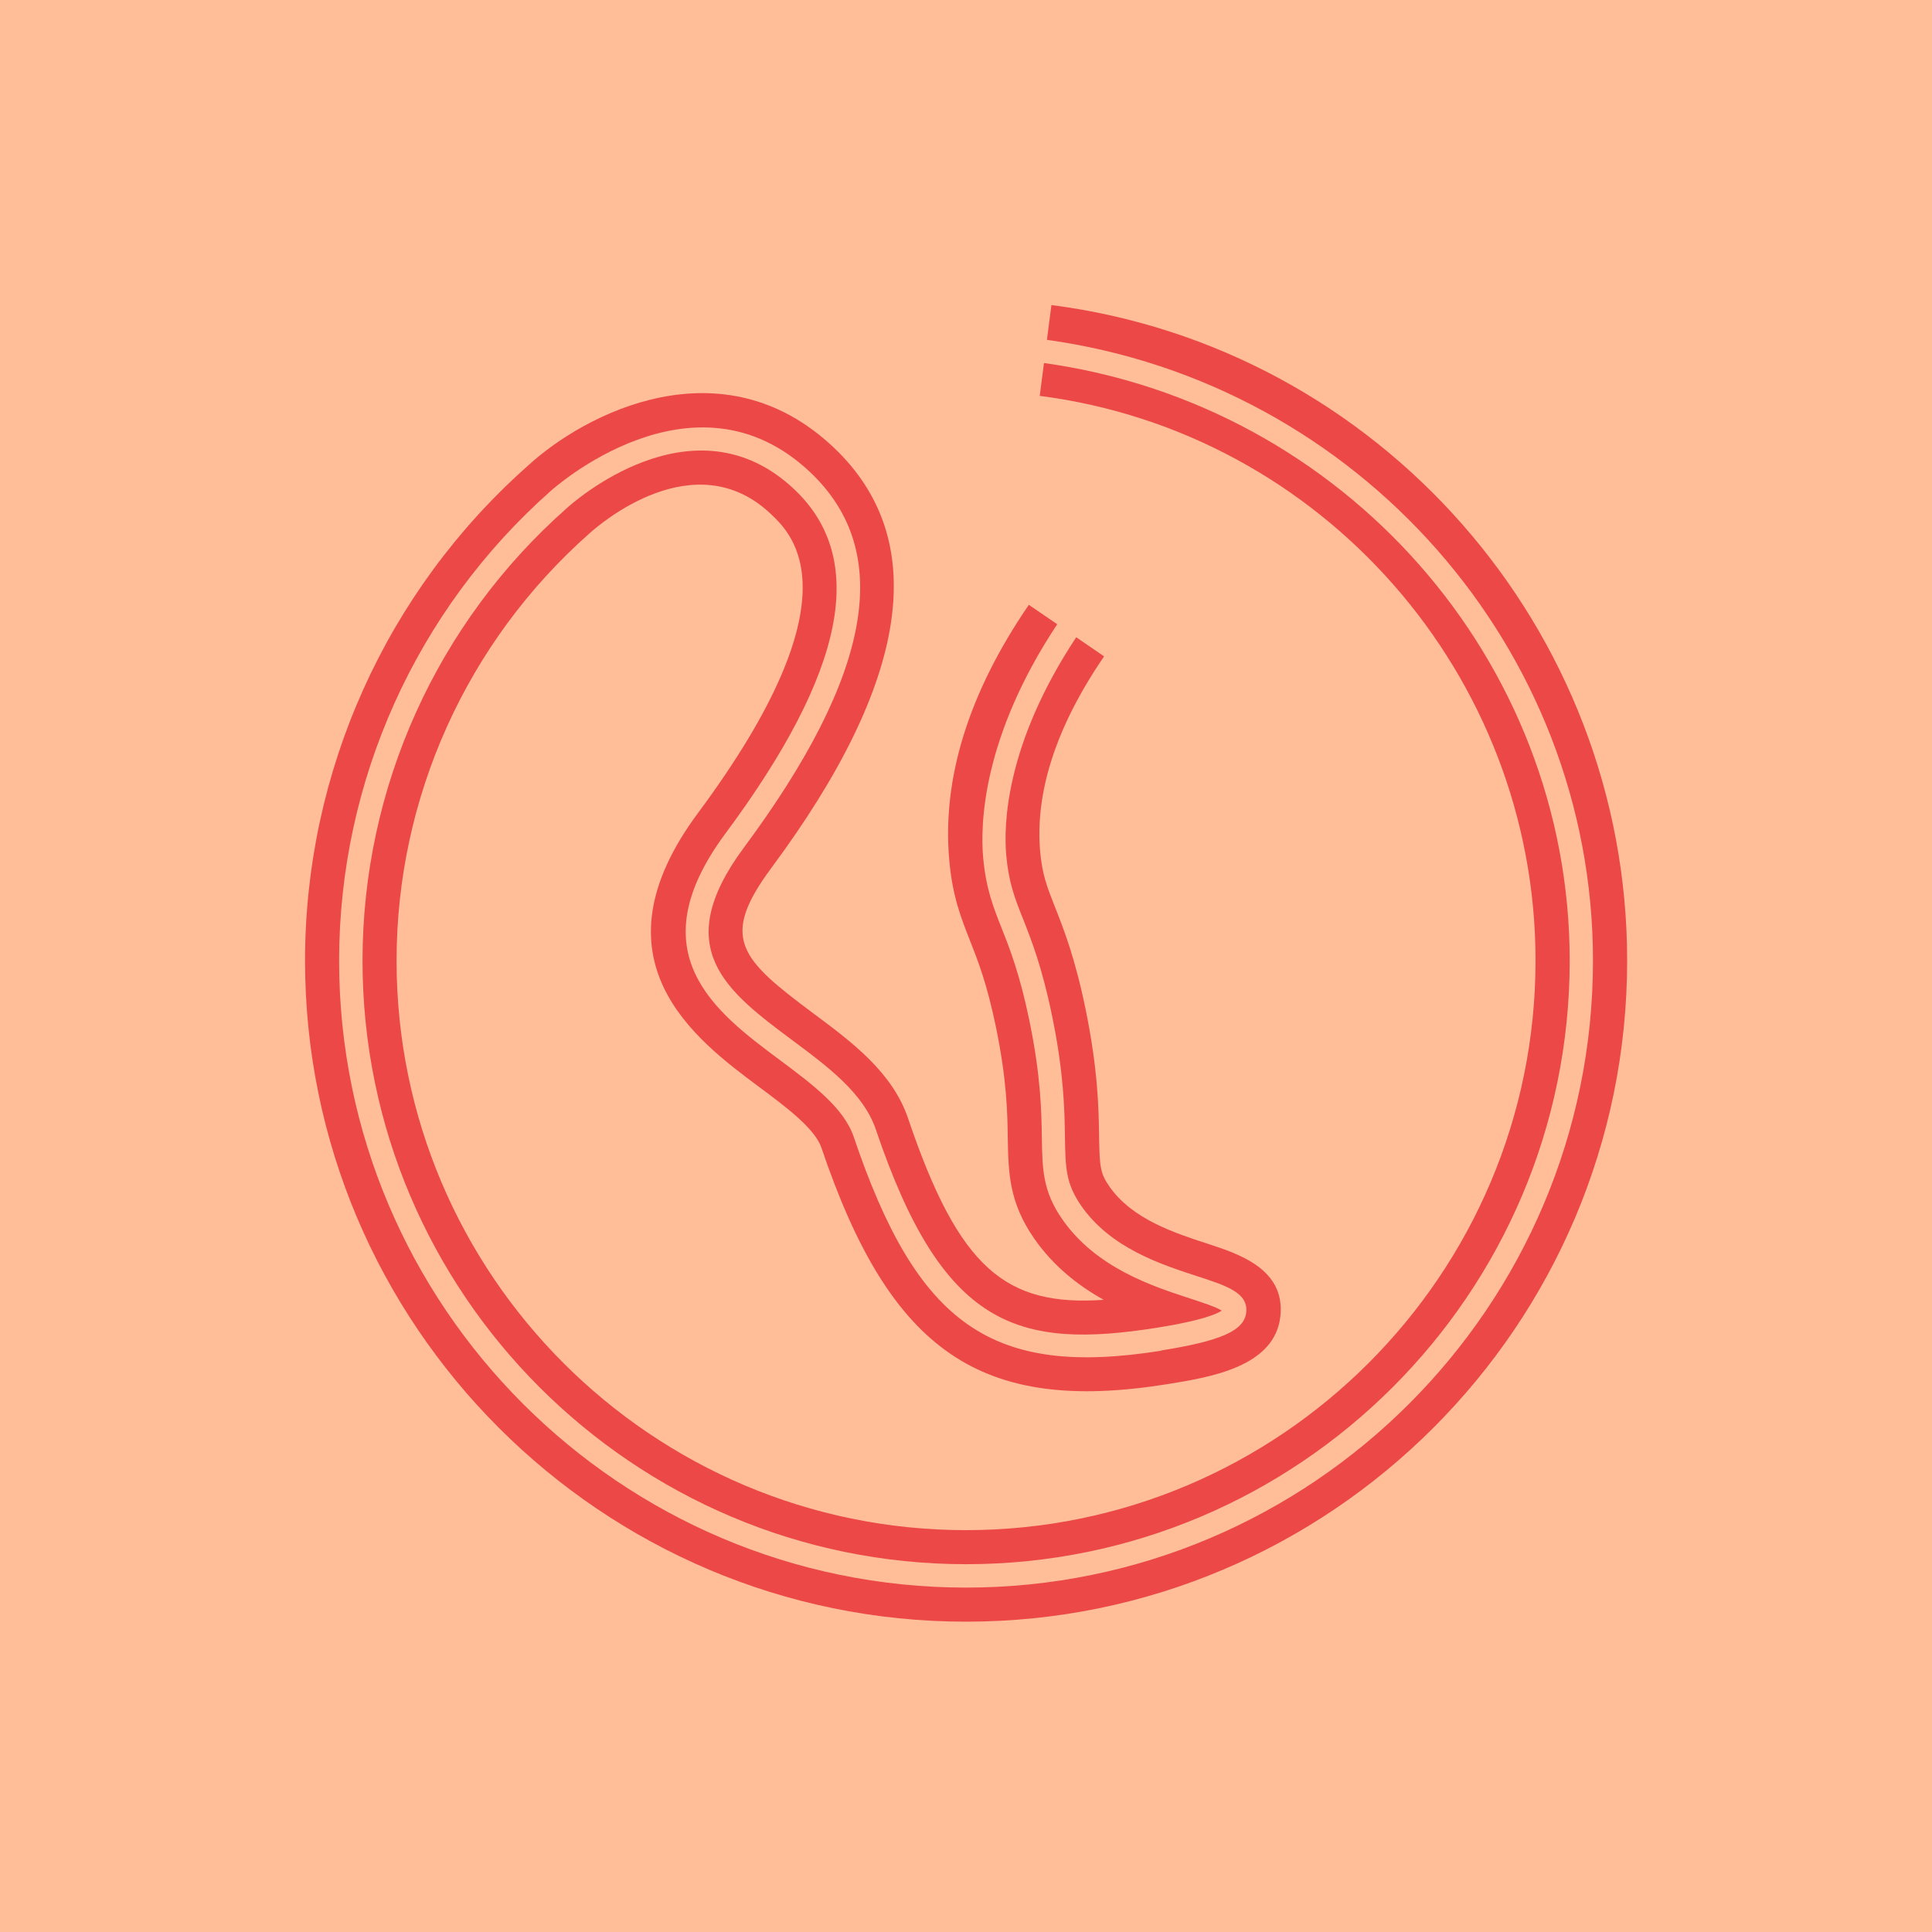
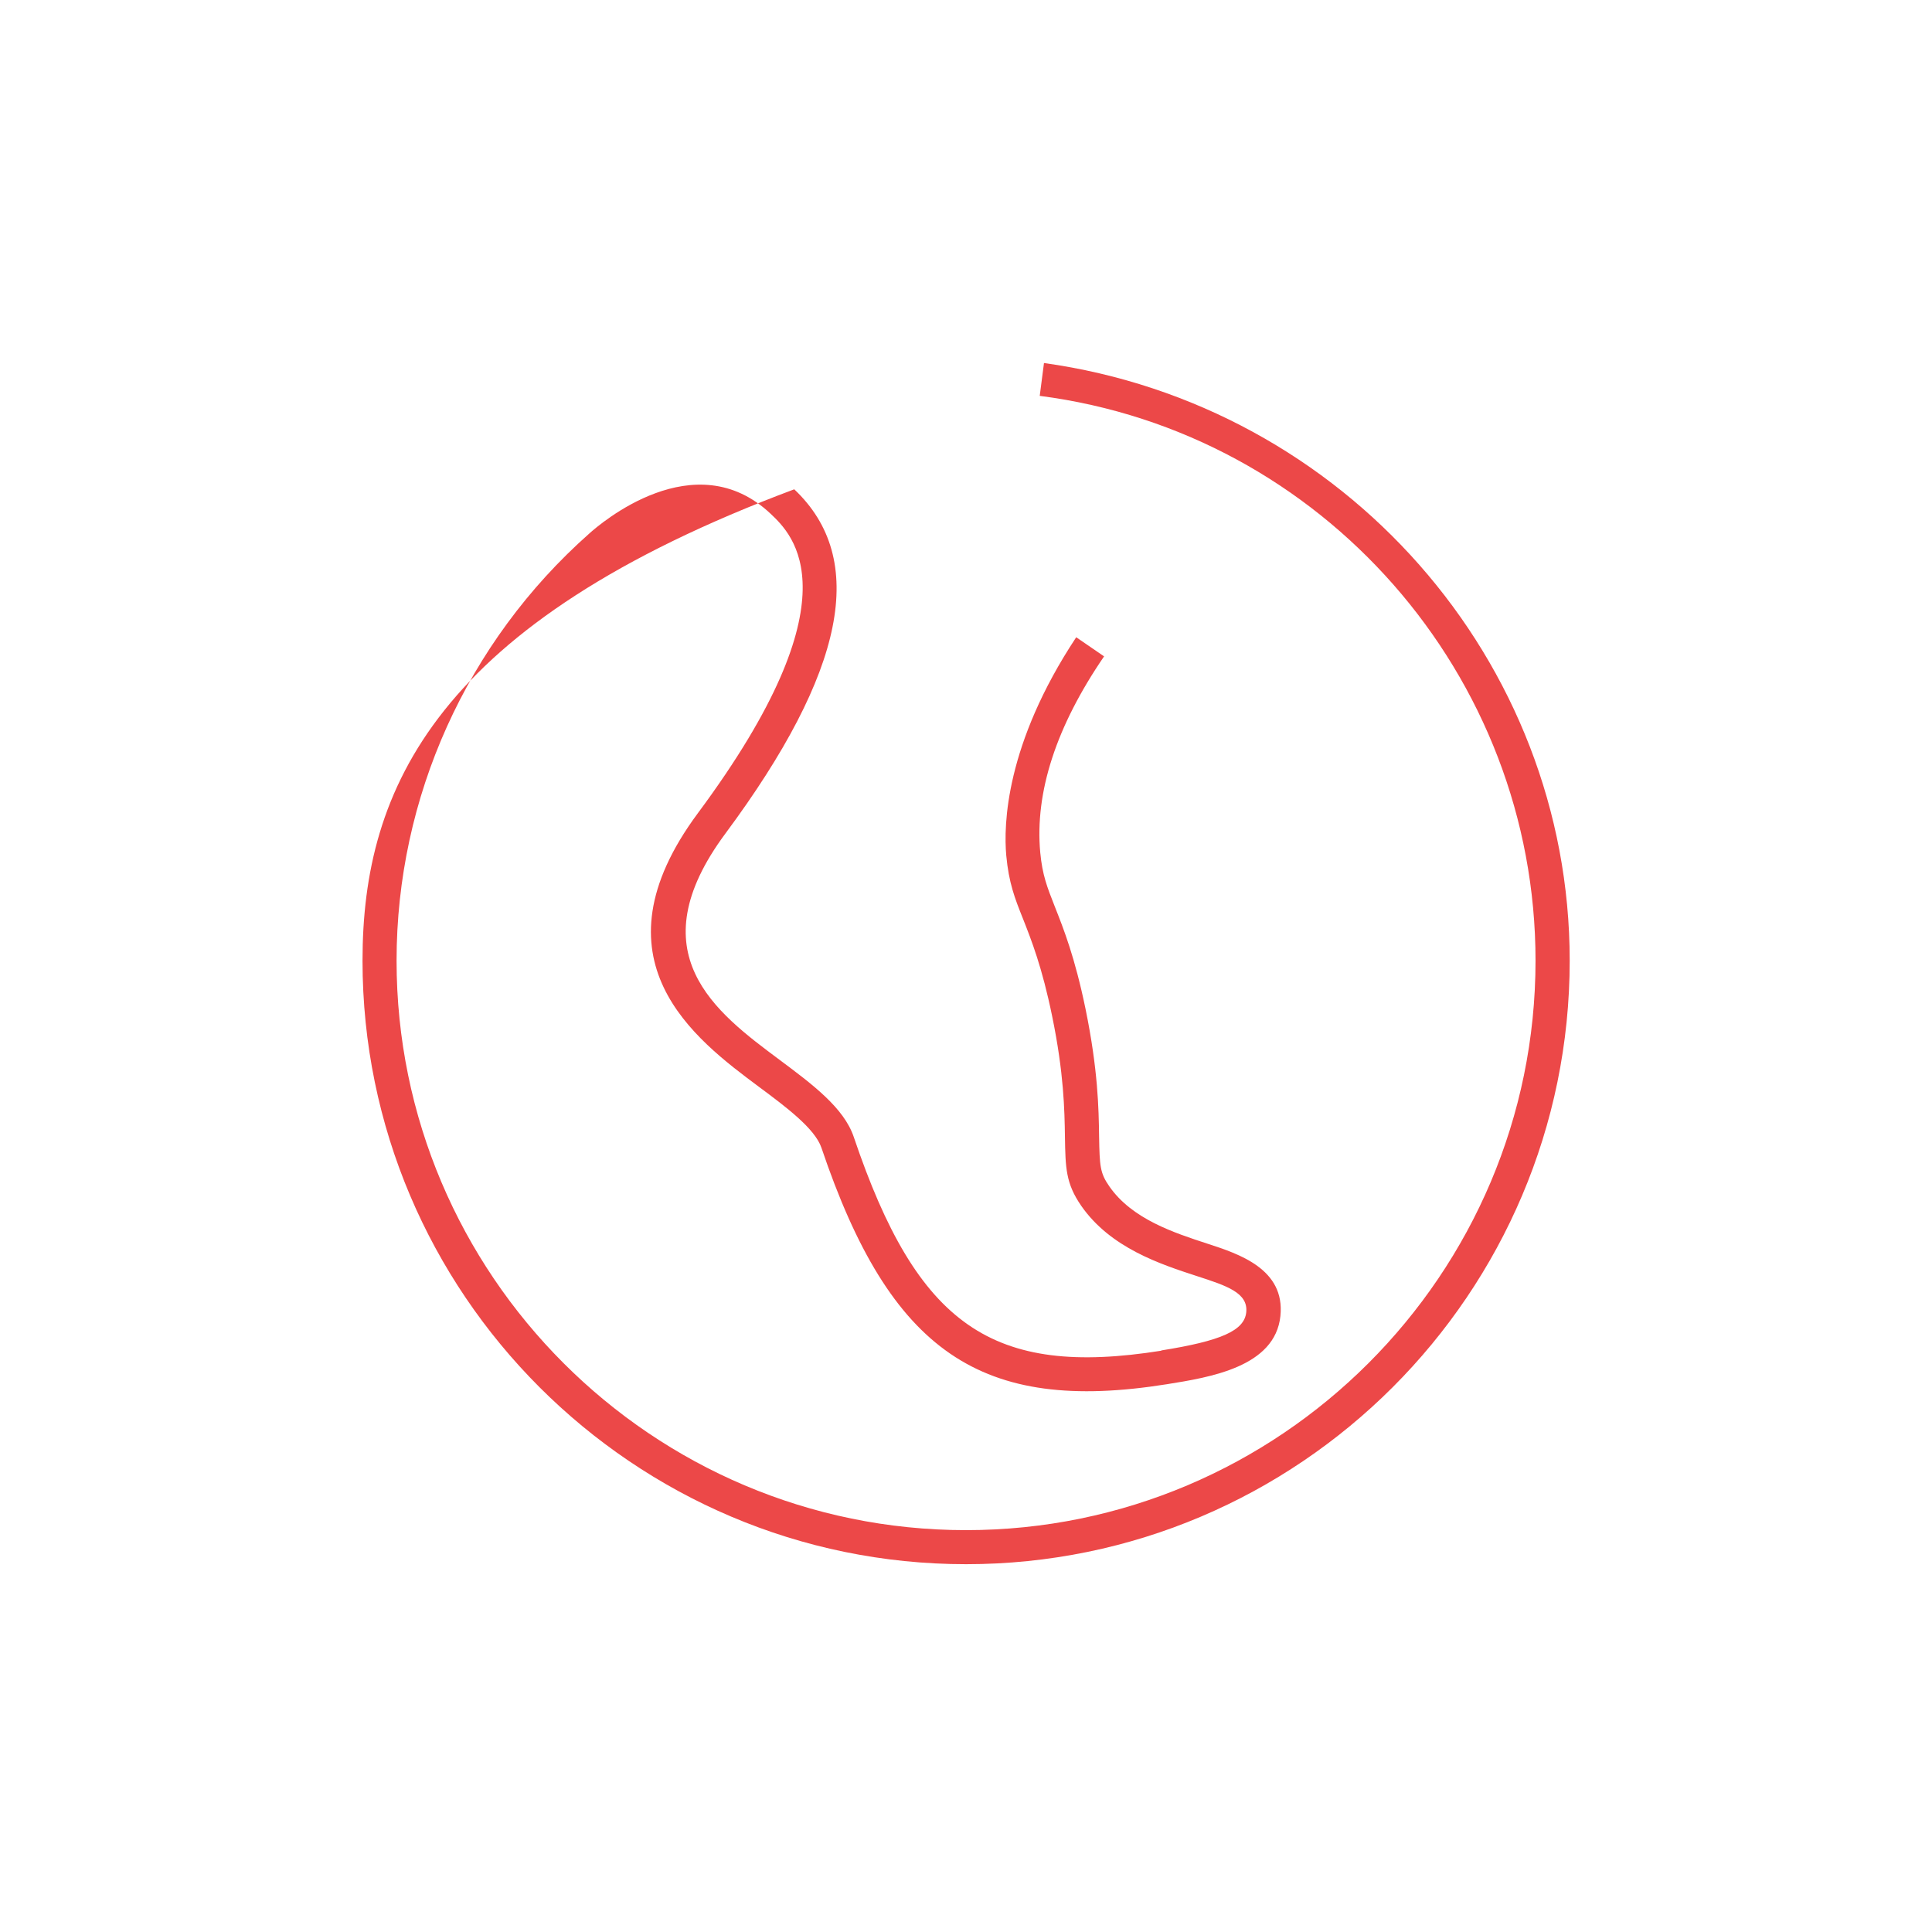
<svg xmlns="http://www.w3.org/2000/svg" width="80" height="80" viewBox="0 0 80 80" fill="none">
-   <rect width="80" height="80" fill="#FFBE98" />
-   <path d="M48.097 55.928C41.09 57.044 37.992 54.893 35.352 47.078C34.943 45.87 33.642 44.901 32.265 43.874C29.634 41.912 26.358 39.474 30.038 34.514C35.011 27.811 35.945 23.149 32.888 20.261C28.72 16.316 23.663 20.859 23.453 21.057C18.084 25.802 15.011 32.623 15.011 39.777C15.011 53.558 26.223 64.77 40.004 64.77C53.785 64.77 64.998 53.558 64.998 39.777C64.998 27.352 55.659 16.762 43.229 15.032L43.053 16.392C54.758 17.903 63.583 27.958 63.583 39.777C63.583 52.779 53.002 63.36 40 63.36C26.998 63.36 16.421 52.779 16.421 39.777C16.421 33.027 19.322 26.59 24.4 22.093C24.838 21.697 28.77 18.303 31.916 21.28C32.813 22.131 35.545 24.712 28.901 33.667C24.383 39.756 28.787 43.036 31.419 44.998C32.564 45.848 33.743 46.733 34.013 47.524C36.871 55.983 40.615 58.547 48.316 57.318C50.101 57.032 52.8 56.602 53.019 54.493C53.221 52.547 51.293 51.92 50.013 51.503C48.619 51.048 46.88 50.484 45.937 49.128C45.549 48.573 45.533 48.291 45.511 47.053C45.495 45.891 45.465 44.295 44.952 41.789C44.509 39.638 44.046 38.472 43.676 37.537C43.356 36.724 43.162 36.232 43.074 35.297C42.846 32.804 43.735 30.076 45.718 27.179L44.564 26.387C41.625 30.829 41.554 34.173 41.667 35.423C41.773 36.56 42.017 37.187 42.362 38.05C42.712 38.939 43.149 40.042 43.566 42.072C44.055 44.446 44.08 45.966 44.097 47.074C44.118 48.358 44.13 49.002 44.77 49.928C45.983 51.676 48.055 52.349 49.566 52.842C50.8 53.242 51.688 53.533 51.604 54.341C51.524 55.095 50.573 55.524 48.08 55.92L48.097 55.928Z" fill="#EC4848" />
-   <path d="M43.537 12.632L43.351 14.072C56.261 15.865 65.962 26.867 65.962 39.777C65.962 54.093 54.316 65.739 40 65.739C25.684 65.739 14.042 54.093 14.042 39.777C14.042 32.349 17.233 25.259 22.8 20.333C22.85 20.286 28.72 14.985 33.549 19.554C37.023 22.838 36.126 27.92 30.808 35.09C27.705 39.272 30.084 41.044 32.838 43.095C34.273 44.164 35.76 45.272 36.265 46.766C39.027 54.939 42.101 55.903 47.941 54.973C49.806 54.674 50.4 54.4 50.589 54.27C50.358 54.118 49.768 53.928 49.28 53.768C47.73 53.263 45.385 52.501 43.987 50.488C43.175 49.318 43.162 48.434 43.141 47.095C43.124 46.025 43.099 44.56 42.627 42.274C42.227 40.328 41.806 39.267 41.469 38.417C41.124 37.545 40.829 36.796 40.711 35.52C40.589 34.168 40.657 30.556 43.777 25.848L42.602 25.044C40.105 28.686 38.998 32.253 39.309 35.646C39.444 37.124 39.794 38.004 40.16 38.935C40.492 39.777 40.871 40.733 41.246 42.56C41.688 44.716 41.714 46.05 41.73 47.12C41.756 48.543 41.772 49.773 42.829 51.293C43.625 52.438 44.661 53.242 45.701 53.823C41.667 54.101 39.714 52.56 37.604 46.316C36.956 44.404 35.292 43.162 33.684 41.966C30.644 39.701 29.785 38.846 31.945 35.933C37.684 28.198 38.551 22.345 34.522 18.53C29.903 14.16 24.206 17.124 21.865 19.28C15.996 24.472 12.631 31.945 12.631 39.777C12.631 54.872 24.909 67.15 40.004 67.15C55.099 67.15 67.377 54.872 67.377 39.777C67.377 26.055 57.128 14.383 43.541 12.632L43.537 12.632Z" fill="#EC4848" />
+   <path d="M48.097 55.928C41.09 57.044 37.992 54.893 35.352 47.078C34.943 45.87 33.642 44.901 32.265 43.874C29.634 41.912 26.358 39.474 30.038 34.514C35.011 27.811 35.945 23.149 32.888 20.261C18.084 25.802 15.011 32.623 15.011 39.777C15.011 53.558 26.223 64.77 40.004 64.77C53.785 64.77 64.998 53.558 64.998 39.777C64.998 27.352 55.659 16.762 43.229 15.032L43.053 16.392C54.758 17.903 63.583 27.958 63.583 39.777C63.583 52.779 53.002 63.36 40 63.36C26.998 63.36 16.421 52.779 16.421 39.777C16.421 33.027 19.322 26.59 24.4 22.093C24.838 21.697 28.77 18.303 31.916 21.28C32.813 22.131 35.545 24.712 28.901 33.667C24.383 39.756 28.787 43.036 31.419 44.998C32.564 45.848 33.743 46.733 34.013 47.524C36.871 55.983 40.615 58.547 48.316 57.318C50.101 57.032 52.8 56.602 53.019 54.493C53.221 52.547 51.293 51.92 50.013 51.503C48.619 51.048 46.88 50.484 45.937 49.128C45.549 48.573 45.533 48.291 45.511 47.053C45.495 45.891 45.465 44.295 44.952 41.789C44.509 39.638 44.046 38.472 43.676 37.537C43.356 36.724 43.162 36.232 43.074 35.297C42.846 32.804 43.735 30.076 45.718 27.179L44.564 26.387C41.625 30.829 41.554 34.173 41.667 35.423C41.773 36.56 42.017 37.187 42.362 38.05C42.712 38.939 43.149 40.042 43.566 42.072C44.055 44.446 44.08 45.966 44.097 47.074C44.118 48.358 44.13 49.002 44.77 49.928C45.983 51.676 48.055 52.349 49.566 52.842C50.8 53.242 51.688 53.533 51.604 54.341C51.524 55.095 50.573 55.524 48.08 55.92L48.097 55.928Z" fill="#EC4848" />
</svg>